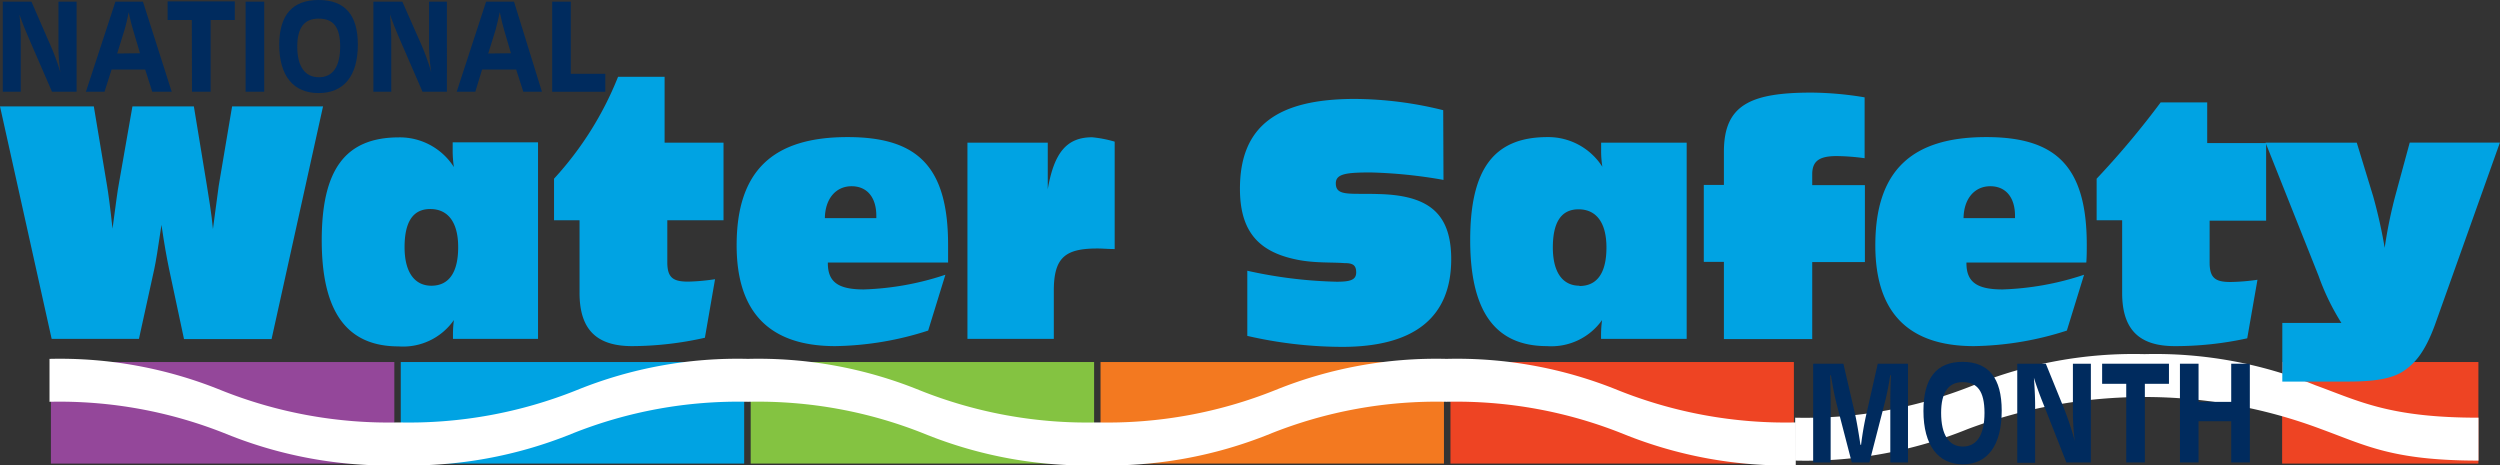
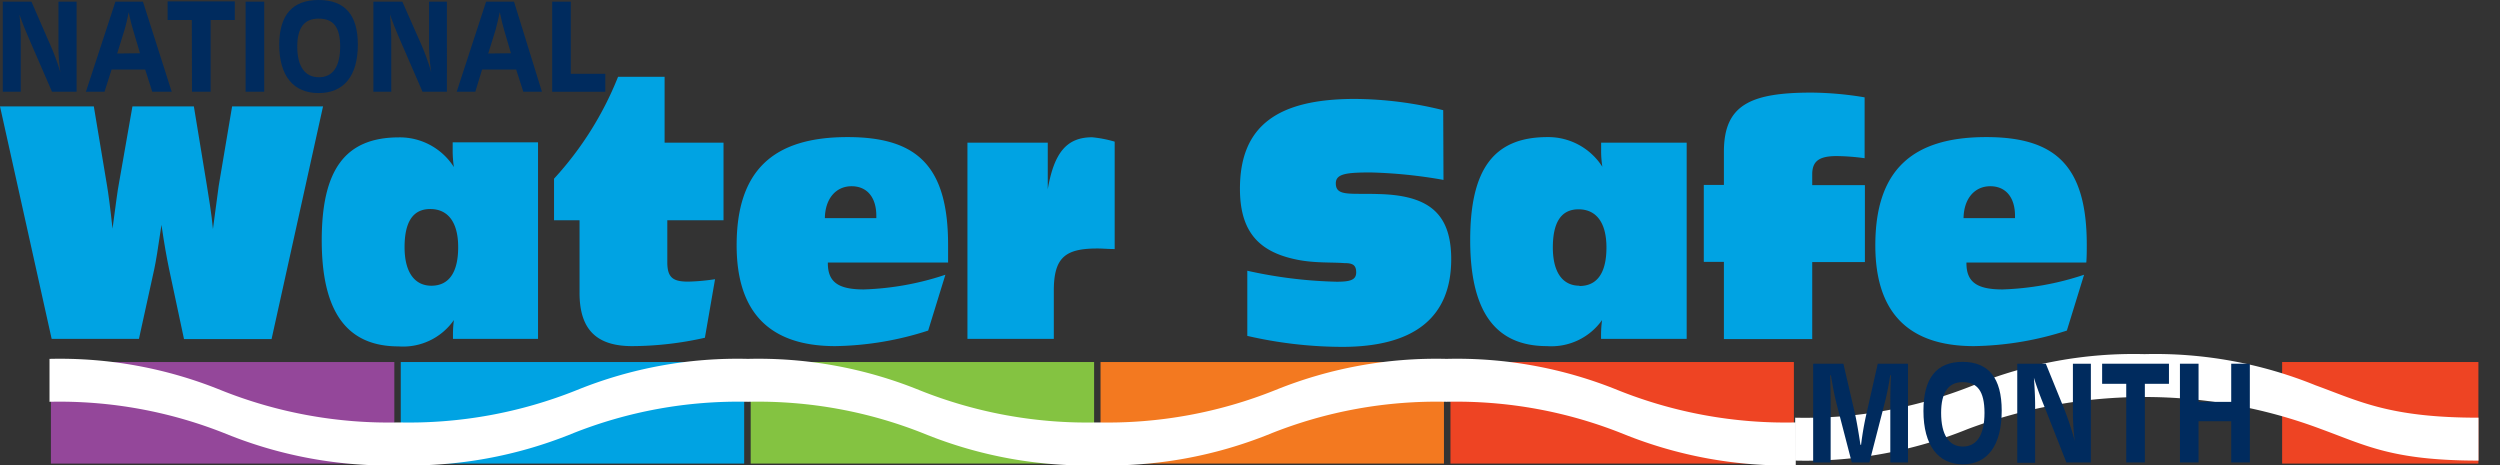
<svg xmlns="http://www.w3.org/2000/svg" id="Layer_1" data-name="Layer 1" width="268.62" height="50" viewBox="0 0 268.62 50">
  <rect x="0" y="0" width="268.62" height="50" fill="#333333" stroke="none" />
  <defs>
    <style>      .cls-1 {        fill: #ee4423;      }      .cls-2 {        fill: #fff;      }      .cls-3 {        fill: #00a3e3;      }      .cls-4 {        fill: #002b5e;      }      .cls-5 {        fill: #94479a;      }      .cls-6 {        fill: #84c341;      }      .cls-7 {        fill: #f37920;      }    </style>
  </defs>
  <g>
    <rect class="cls-1" x="245.21" y="38.9" width="21.09" height="10.91" />
    <path class="cls-2" d="M193.65,49.49a46.22,46.22,0,0,0,18.53-3.38,54,54,0,0,1,38,0c4.77,1.74,7.64,3.38,16.9,3.38V44.88c-9.57,0-12.8-1.77-17.51-3.48a45.76,45.76,0,0,0-18.38-3.35,45.81,45.81,0,0,0-18.39,3.35,48.43,48.43,0,0,1-19.14,3.48" transform="translate(-0.77)" />
    <g>
      <path class="cls-3" d="M.77,11.43H10.85L12.28,20c.13.77.34,2.32.58,4.57.36-2.72.57-4.27.65-4.64L15,11.43h6.6L23,19.94c.21,1.34.49,2.92.65,4.67.36-2.62.55-4.17.62-4.64l1.44-8.54h9.77l-5.53,25H20.54l-1.61-7.56c-.24-1.15-.52-2.69-.81-4.71-.36,2.49-.62,4.07-.78,4.78L15.7,36.41H6.32Z" transform="translate(-0.77)" />
      <path class="cls-3" d="M49.44,36a11.86,11.86,0,0,1,.1-1.61,6.65,6.65,0,0,1-5.94,2.83c-5.63,0-8.26-3.8-8.26-11.4s2.53-11.06,8.31-11.06a6.9,6.9,0,0,1,5.89,3.19A11.88,11.88,0,0,1,49.41,16v-.71h9.17V36.41H49.44ZM47.12,30.7C49,30.7,50,29.28,50,26.56s-1.12-4.1-3-4.1-2.76,1.41-2.76,4.1S45.32,30.7,47.12,30.7Z" transform="translate(-0.77)" />
      <path class="cls-3" d="M68.69,37.19c-3.83,0-5.65-1.79-5.65-5.72v-7.8H60.3V19.2A35.66,35.66,0,0,0,67.18,8.25h5v7.08h6.33v8.34H72.47v4.51c0,1.68.65,2.08,2.24,2.08A22.17,22.17,0,0,0,77.6,30l-1.09,6.29A36,36,0,0,1,68.69,37.19Z" transform="translate(-0.77)" />
      <path class="cls-3" d="M90.52,37.19c-7.08,0-10.6-3.64-10.6-10.83,0-8,3.88-11.63,11.91-11.63,7.37,0,10.81,3,10.81,11.56,0,.61,0,1.25,0,1.92H89.72v.07c0,2.08,1.19,2.82,3.88,2.82a30.61,30.61,0,0,0,8.75-1.58l-1.85,6A33.92,33.92,0,0,1,90.52,37.19Zm4.41-13.75V23.2c0-2-1-3.19-2.66-3.19s-2.84,1.31-2.87,3.43Z" transform="translate(-0.77)" />
      <path class="cls-3" d="M104.72,15.33h8.63v5c.67-3.87,2-5.58,4.77-5.58a12.92,12.92,0,0,1,2.42.47V26.76c-.68,0-1.28-.06-1.85-.06-3.44,0-4.69.94-4.69,4.53v5.18h-9.28Z" transform="translate(-0.77)" />
      <path class="cls-3" d="M155.87,19.33a51.81,51.81,0,0,0-7.79-.8c-2.61,0-3.78.13-3.78,1.17,0,1.42,1.51,1.05,4.59,1.15,5.31.13,7.81,2,7.81,7,0,6.22-3.93,9.42-11.72,9.42a45.72,45.72,0,0,1-10.19-1.18v-7a48.64,48.64,0,0,0,9.61,1.18c1.41,0,2.09-.17,2.09-1s-.42-1-1.28-1c-1.35-.1-2.94,0-4.71-.3C136.12,27.2,134,25,134,20.28c0-6.73,4-9.65,12.35-9.65a40,40,0,0,1,9.49,1.21Z" transform="translate(-0.77)" />
      <path class="cls-3" d="M172.8,36a12,12,0,0,1,.11-1.61A6.67,6.67,0,0,1,167,37.19c-5.63,0-8.26-3.8-8.26-11.4s2.52-11.06,8.31-11.06a6.91,6.91,0,0,1,5.89,3.19,10.81,10.81,0,0,1-.13-1.88v-.71H182V36.41H172.8Zm-2.32-5.27c1.91,0,2.9-1.42,2.9-4.14s-1.13-4.1-3-4.1-2.76,1.41-2.76,4.1S168.69,30.7,170.48,30.7Z" transform="translate(-0.77)" />
      <path class="cls-3" d="M186,28.14h-2.16V19.87H186V16.31c0-5,2.79-6.36,9.41-6.36a36,36,0,0,1,5.71.51V17a23.63,23.63,0,0,0-3-.23c-1.82,0-2.63.5-2.63,1.95v1.17h5.66v8.27h-5.66v8.27H186Z" transform="translate(-0.77)" />
      <path class="cls-3" d="M212.87,37.19c-7.08,0-10.6-3.64-10.6-10.83,0-8,3.88-11.63,11.91-11.63,7.37,0,10.81,3,10.81,11.56,0,.61,0,1.25-.05,1.92H212.06v.07c0,2.08,1.2,2.82,3.89,2.82a30.67,30.67,0,0,0,8.75-1.58l-1.85,6A33.92,33.92,0,0,1,212.87,37.19Zm4.41-13.75V23.2c0-2-1-3.19-2.66-3.19s-2.84,1.31-2.87,3.43Z" transform="translate(-0.77)" />
-       <path class="cls-3" d="M234.44,37.19c-3.83,0-5.65-1.79-5.65-5.72v-7.8h-2.74V19.2A92.11,92.11,0,0,0,232.93,11h5v4.37h6.33v8.34h-6.07v4.51c0,1.68.65,2.08,2.24,2.08a22.17,22.17,0,0,0,2.9-.24l-1.1,6.29A36,36,0,0,1,234.44,37.19Z" transform="translate(-0.77)" />
-       <path class="cls-3" d="M246,34.7h6.35a25.34,25.34,0,0,1-2.45-5.05l-5.7-14.32H254l1.77,5.79A53.87,53.87,0,0,1,257,26.63,49.1,49.1,0,0,1,258.15,21l1.54-5.68h9.69l-7,19.64c-1,2.69-2,4-3.34,4.9S255.65,41,253,41h-7Z" transform="translate(-0.77)" />
    </g>
    <g>
      <path class="cls-4" d="M2.86,1.56C3,2.92,3,3.82,3,4.26v5.6H1.07V.18H4.15L6,4.43A25.77,25.77,0,0,1,7.26,7.78,19.12,19.12,0,0,1,7.05,5V.18H9V9.86H6.36L4,4.42C3.67,3.65,3.26,2.71,2.86,1.56Z" transform="translate(-0.77)" />
      <path class="cls-4" d="M16.13.18l3.09,9.68H17.13l-.76-2.39H12.76L12,9.86H10L13.17.18Zm-.32,5.54L15.1,3.31a20.83,20.83,0,0,1-.5-2q-.24,1.2-.45,1.89l-.79,2.55Z" transform="translate(-0.77)" />
      <path class="cls-4" d="M21.38,2.15h-2.6v-2H26v2h-2.6V9.86h-2Z" transform="translate(-0.77)" />
      <path class="cls-4" d="M27.16.18h2V9.86h-2Z" transform="translate(-0.77)" />
      <path class="cls-4" d="M39.22,4.79C39.22,8.21,37.68,10,35,10s-4.23-1.81-4.23-5.23Q30.81,0,35,0C37.82,0,39.22,1.59,39.22,4.79ZM32.71,5c0,2.15.83,3.3,2.33,3.3S37.32,7.14,37.32,5,36.55,2,35,2,32.71,3,32.71,5Z" transform="translate(-0.77)" />
      <path class="cls-4" d="M42.68,1.56c.1,1.36.13,2.26.13,2.7v5.6H40.89V.18H44l1.88,4.25a24.38,24.38,0,0,1,1.23,3.35A20.57,20.57,0,0,1,46.87,5V.18h1.92V9.86H46.17L43.81,4.42C43.48,3.65,43.07,2.71,42.68,1.56Z" transform="translate(-0.77)" />
      <path class="cls-4" d="M56,.18,59,9.86H57l-.77-2.39H52.57l-.73,2.39h-2L53,.18Zm-.33,5.54-.71-2.41c-.16-.57-.34-1.25-.49-2q-.26,1.2-.45,1.89l-.79,2.55Z" transform="translate(-0.77)" />
      <path class="cls-4" d="M60.1.18h2V7.93h3.71V9.86H60.1Z" transform="translate(-0.77)" />
    </g>
    <g>
      <path class="cls-4" d="M197.47,43.86v5.83h-1.88V39.08h3.25l1.22,5.27c.16.68.37,1.84.61,3.44h.07a32.7,32.7,0,0,1,.6-3.44l1.19-5.27h3.25V49.69h-1.9V43.86c0-.78,0-2,.07-3.54h-.08a29.7,29.7,0,0,1-.65,3.2l-1.59,6.17h-1.89l-1.6-6.17c-.26-1-.46-2.06-.64-3.2h-.08C197.46,41.91,197.47,43.08,197.47,43.86Z" transform="translate(-0.77)" />
      <path class="cls-4" d="M215.85,44.13c0,3.75-1.54,5.76-4.17,5.76s-4.24-2-4.24-5.74q0-5.26,4.18-5.27C214.45,38.88,215.85,40.62,215.85,44.13Zm-6.51.23c0,2.36.83,3.62,2.34,3.62S214,46.7,214,44.36s-.78-3.3-2.34-3.3S209.34,42.19,209.34,44.36Z" transform="translate(-0.77)" />
      <path class="cls-4" d="M219.31,40.59c.11,1.49.13,2.47.13,3v6.14h-1.92V39.08h3.07l1.89,4.65a31,31,0,0,1,1.22,3.67,24.38,24.38,0,0,1-.2-3.08V39.08h1.93V49.69H222.8l-2.36-6C220.11,42.88,219.7,41.85,219.31,40.59Z" transform="translate(-0.77)" />
      <path class="cls-4" d="M229.23,41.24h-2.59V39.08h7.18v2.16h-2.59v8.45h-2Z" transform="translate(-0.77)" />
      <path class="cls-4" d="M235,39.08h2v4.1h3.51v-4.1h2V49.69h-2V45.26H237v4.43h-2Z" transform="translate(-0.77)" />
    </g>
    <g>
      <rect class="cls-5" x="5.47" y="38.9" width="36.9" height="10.91" />
      <rect class="cls-3" x="43.06" y="38.9" width="36.9" height="10.91" />
      <rect class="cls-6" x="80.66" y="38.9" width="36.9" height="10.91" />
      <rect class="cls-7" x="118.25" y="38.9" width="36.9" height="10.91" />
      <rect class="cls-1" x="155.85" y="38.9" width="36.9" height="10.91" />
    </g>
    <path class="cls-2" d="M156.2,38.56a46,46,0,0,0-18.39,3.35,48.43,48.43,0,0,1-19.14,3.48,48.43,48.43,0,0,1-19.14-3.48,46,46,0,0,0-18.39-3.35,45.93,45.93,0,0,0-18.38,3.35,48.47,48.47,0,0,1-19.14,3.48,48.43,48.43,0,0,1-19.14-3.48A46,46,0,0,0,6.09,38.56v4.61a48,48,0,0,1,19,3.46A46.35,46.35,0,0,0,43.62,50a46.42,46.42,0,0,0,18.53-3.37,48,48,0,0,1,19-3.46,48,48,0,0,1,19,3.46A46.39,46.39,0,0,0,118.67,50a46.39,46.39,0,0,0,18.53-3.37,48,48,0,0,1,19-3.46,48,48,0,0,1,19,3.46A46.42,46.42,0,0,0,193.72,50V45.39a48.47,48.47,0,0,1-19.14-3.48A45.93,45.93,0,0,0,156.2,38.56Z" transform="translate(-0.77)" />
  </g>
</svg>